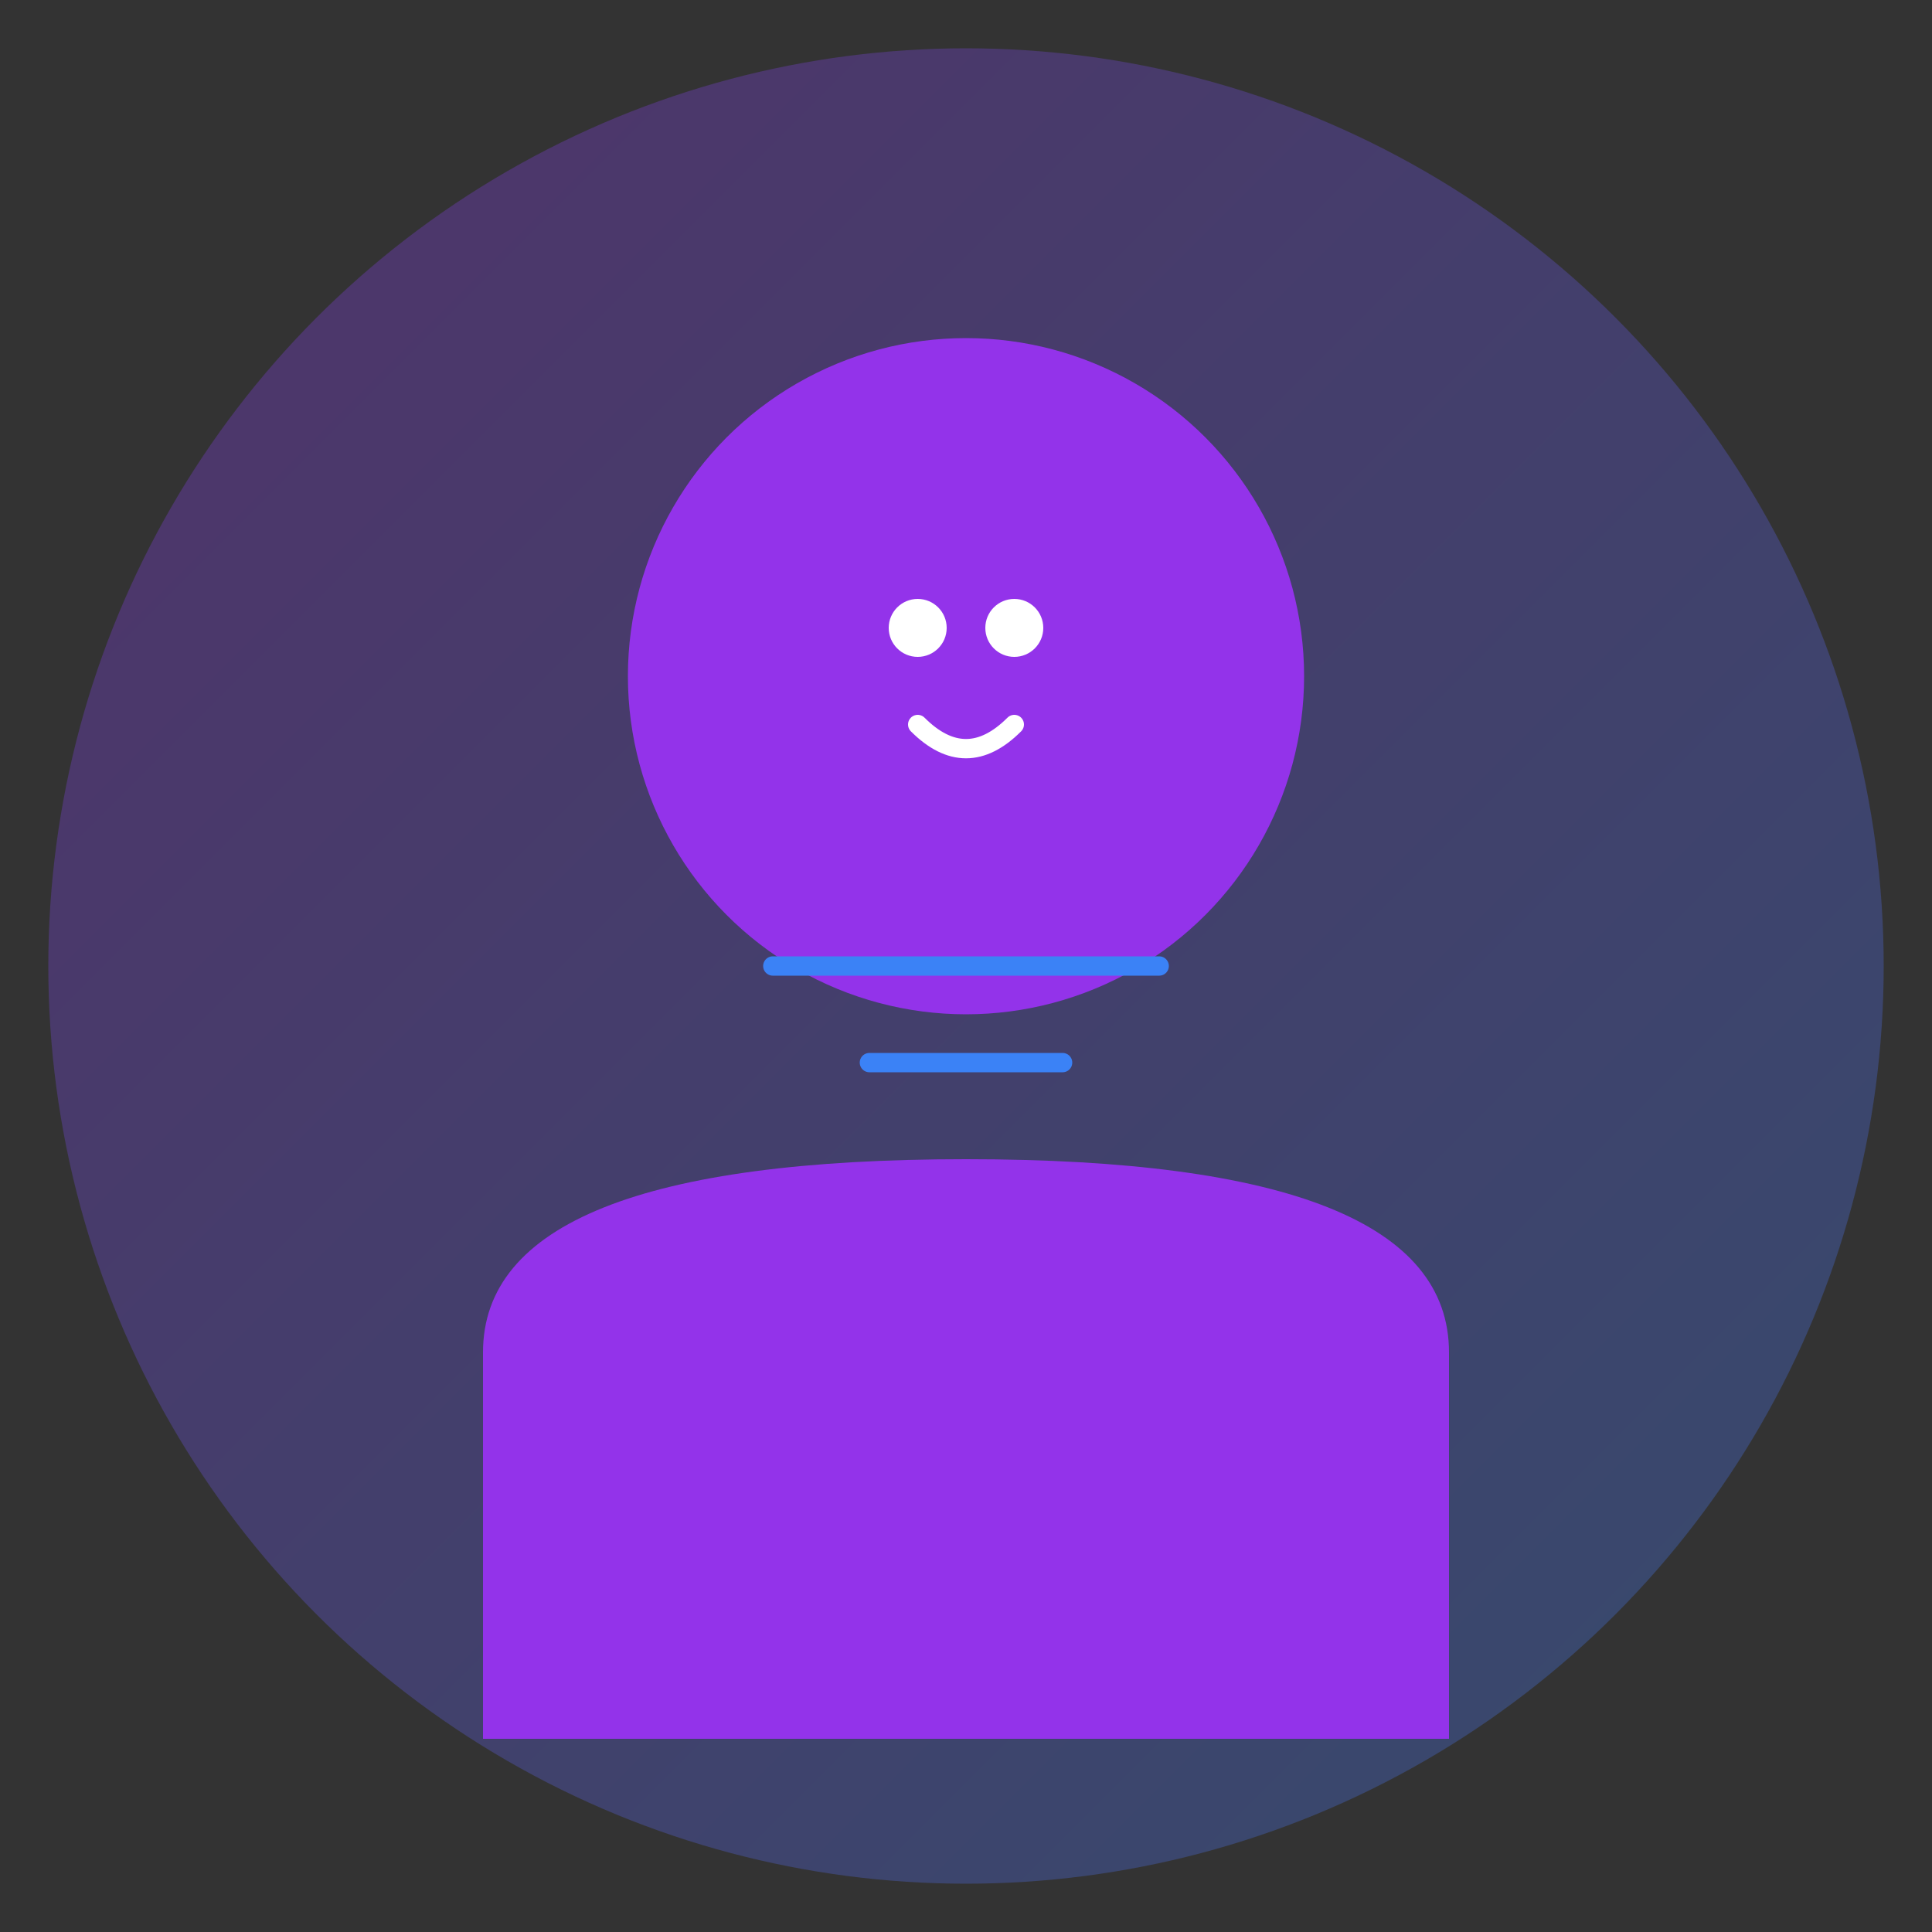
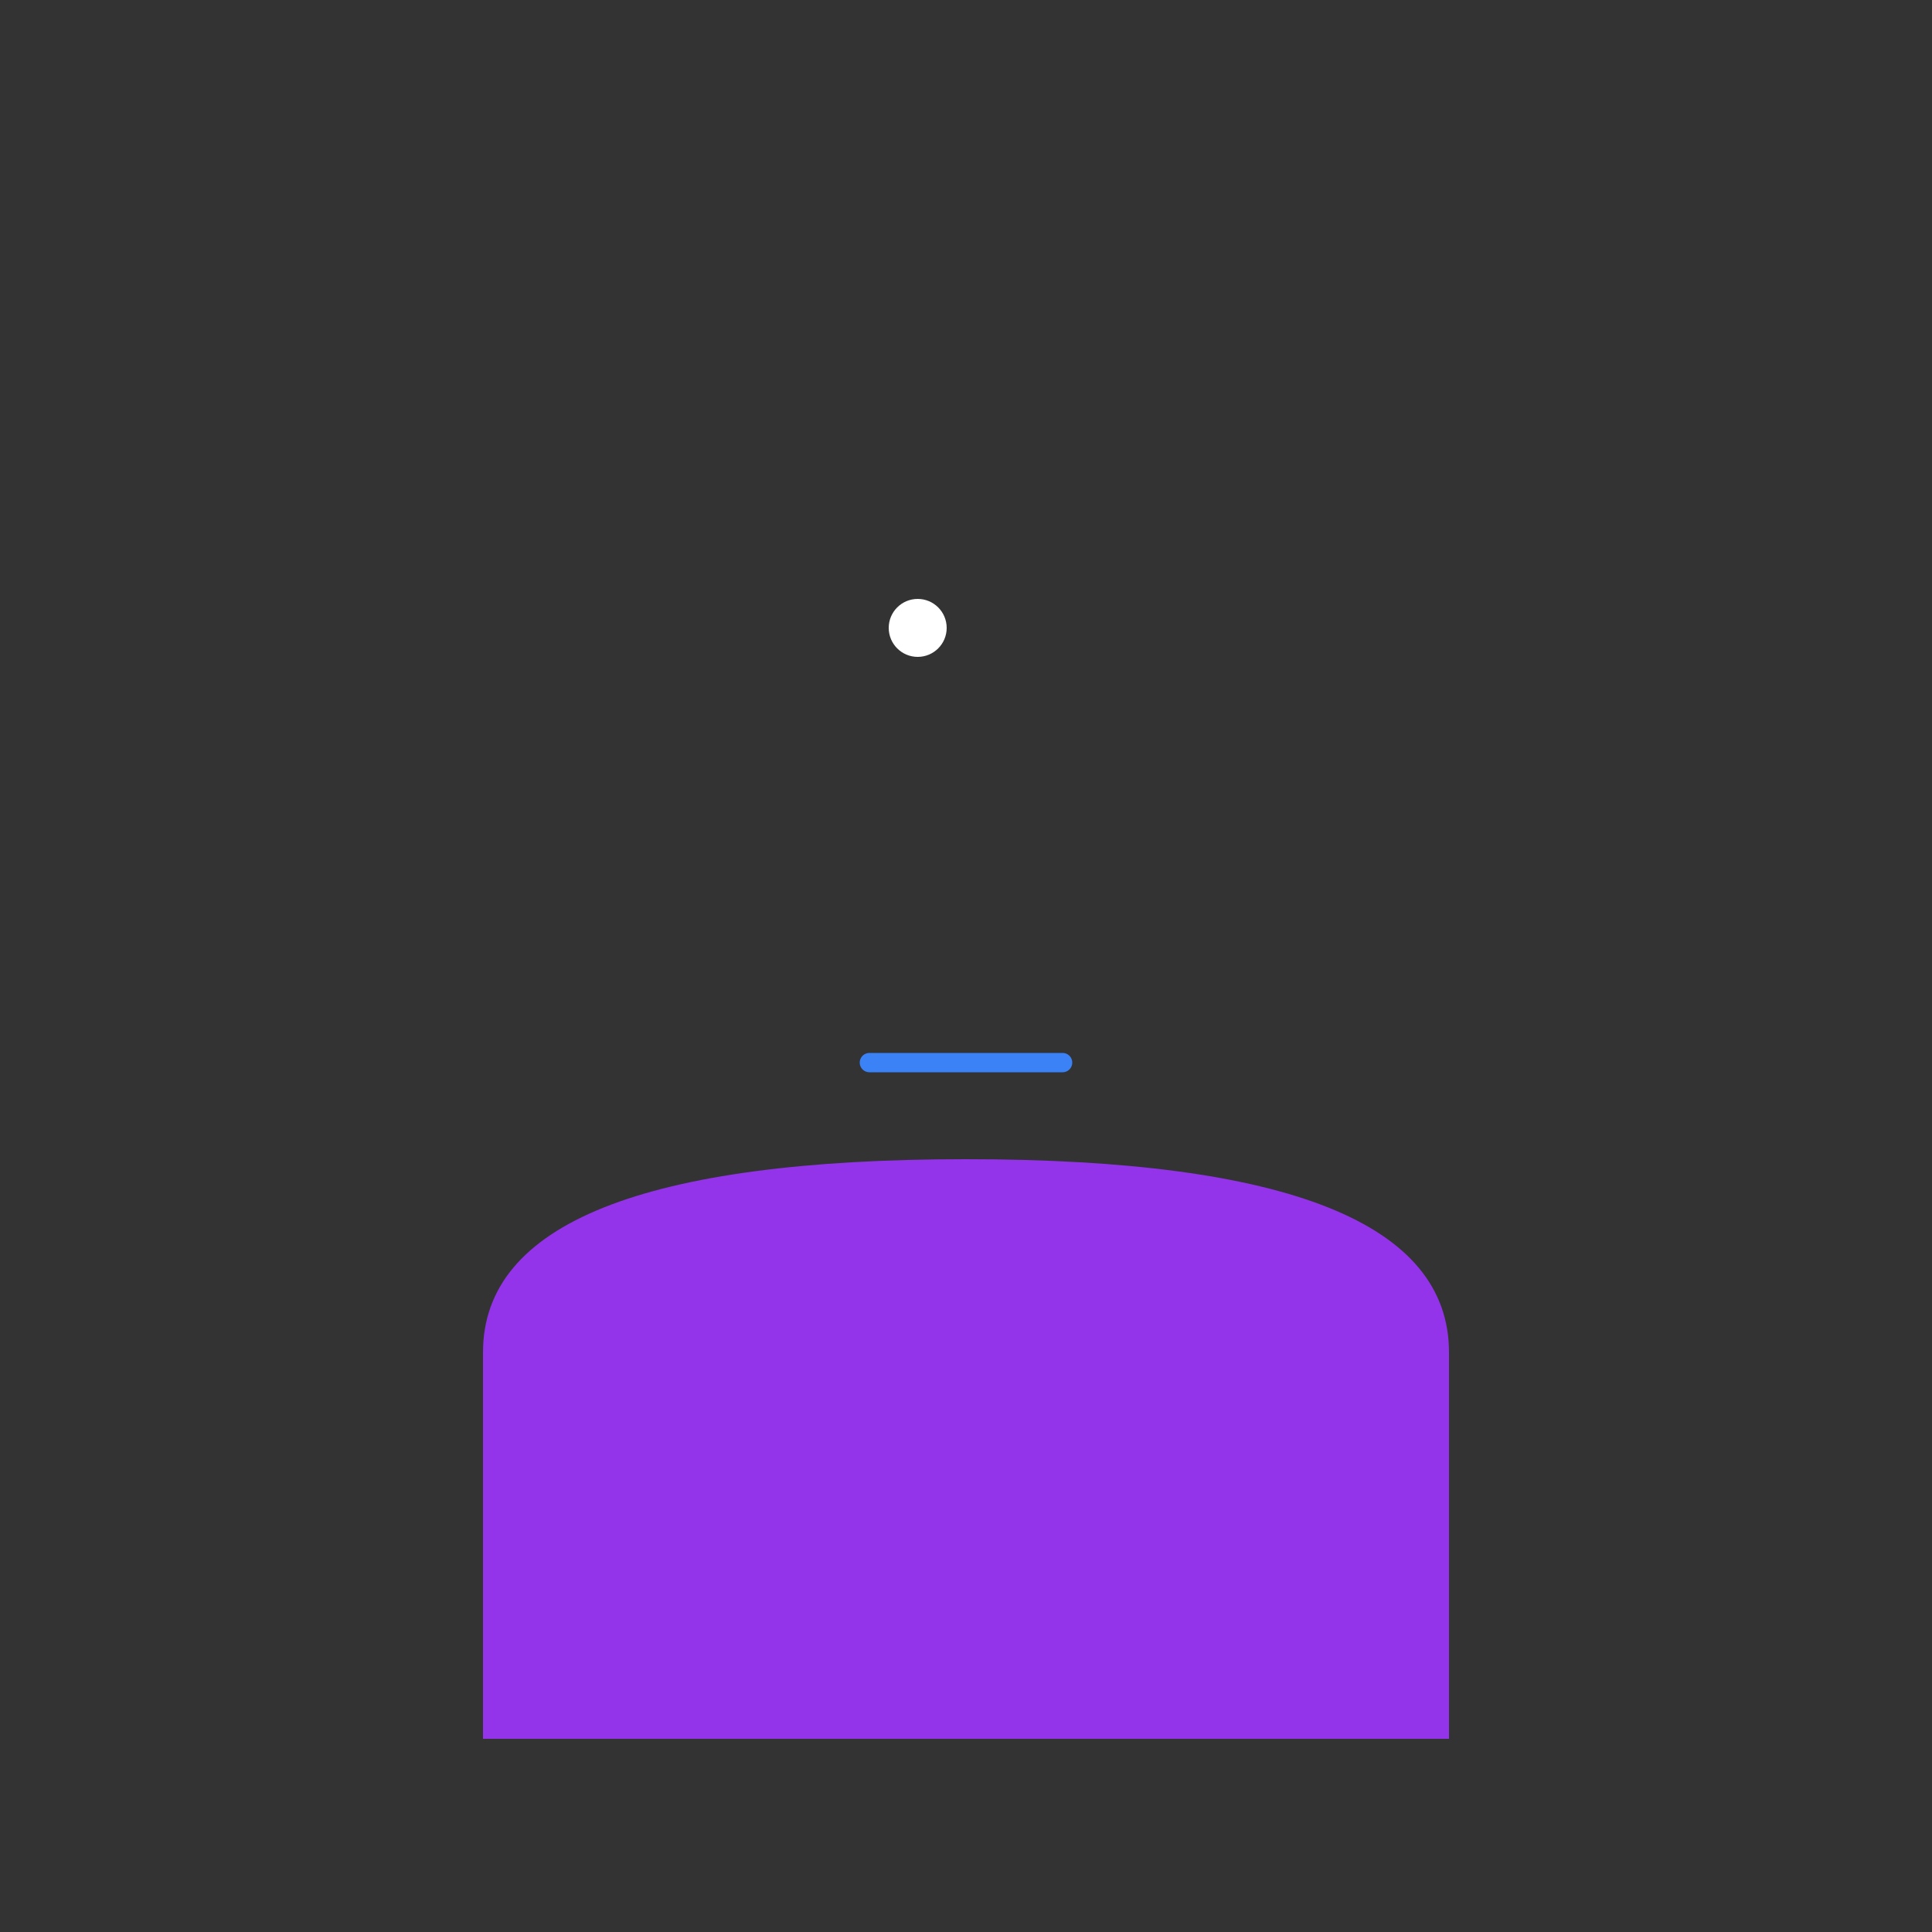
<svg xmlns="http://www.w3.org/2000/svg" viewBox="0 0 200 200" fill="none">
  <rect x="0" y="0" width="200" height="200" fill="#333333" stroke="none" />
  <defs>
    <linearGradient id="grad1" x1="0%" y1="0%" x2="100%" y2="100%">
      <stop offset="0%" style="stop-color:#9333EA;stop-opacity:0.3" />
      <stop offset="100%" style="stop-color:#3B82F6;stop-opacity:0.3" />
    </linearGradient>
  </defs>
-   <circle cx="100" cy="100" r="95" fill="url(#grad1)" />
-   <circle cx="100" cy="70" r="35" fill="#9333EA" />
  <path d="M50 140 Q50 120 100 120 Q150 120 150 140 L150 180 L50 180 Z" fill="#9333EA" />
-   <path d="M80 100 L120 100" stroke="#3B82F6" stroke-width="2" stroke-linecap="round" />
  <path d="M90 110 L110 110" stroke="#3B82F6" stroke-width="2" stroke-linecap="round" />
  <circle cx="95" cy="65" r="3" fill="#FFFFFF" />
-   <circle cx="105" cy="65" r="3" fill="#FFFFFF" />
-   <path d="M95 75 Q100 80 105 75" stroke="#FFFFFF" stroke-width="2" fill="none" stroke-linecap="round" />
</svg>